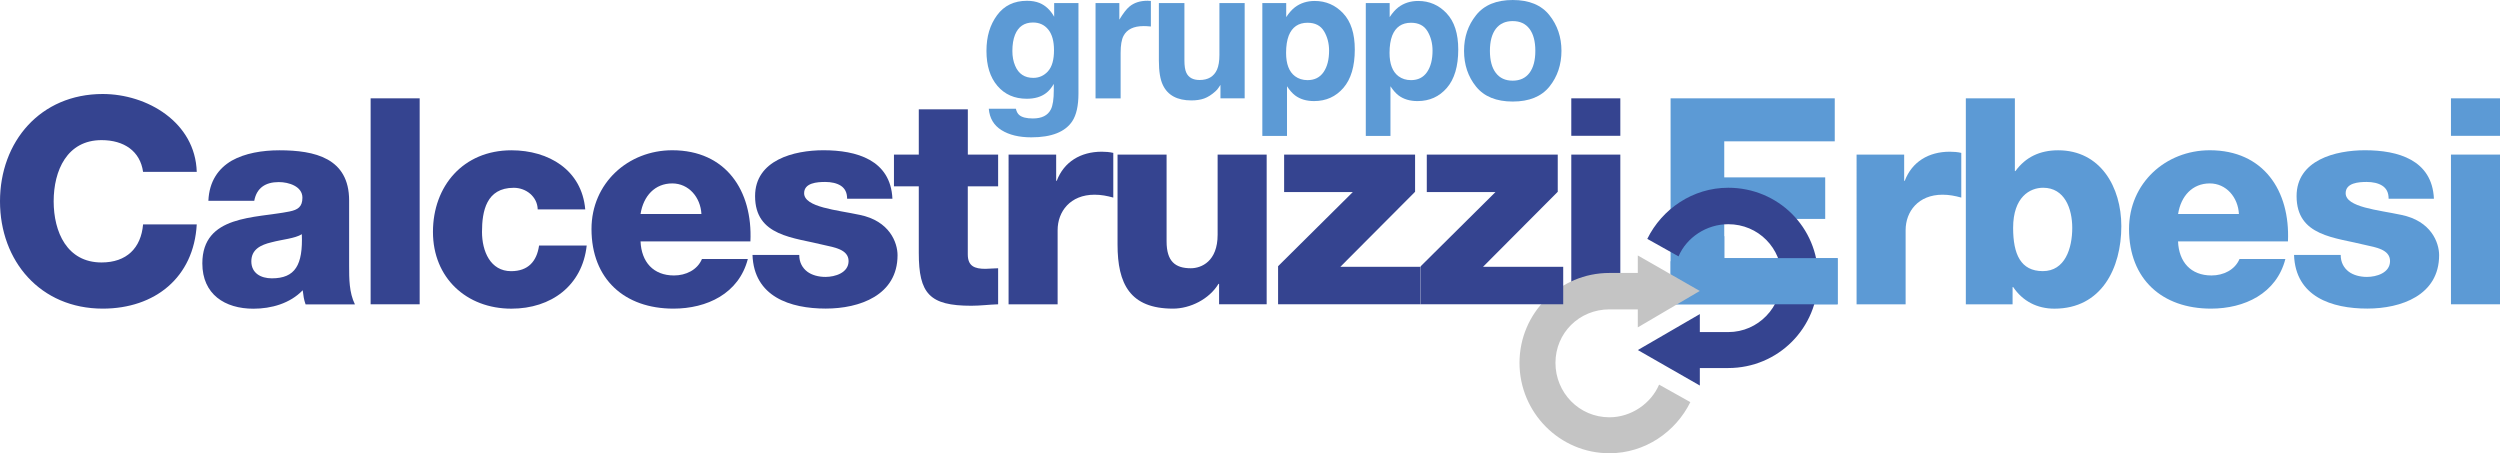
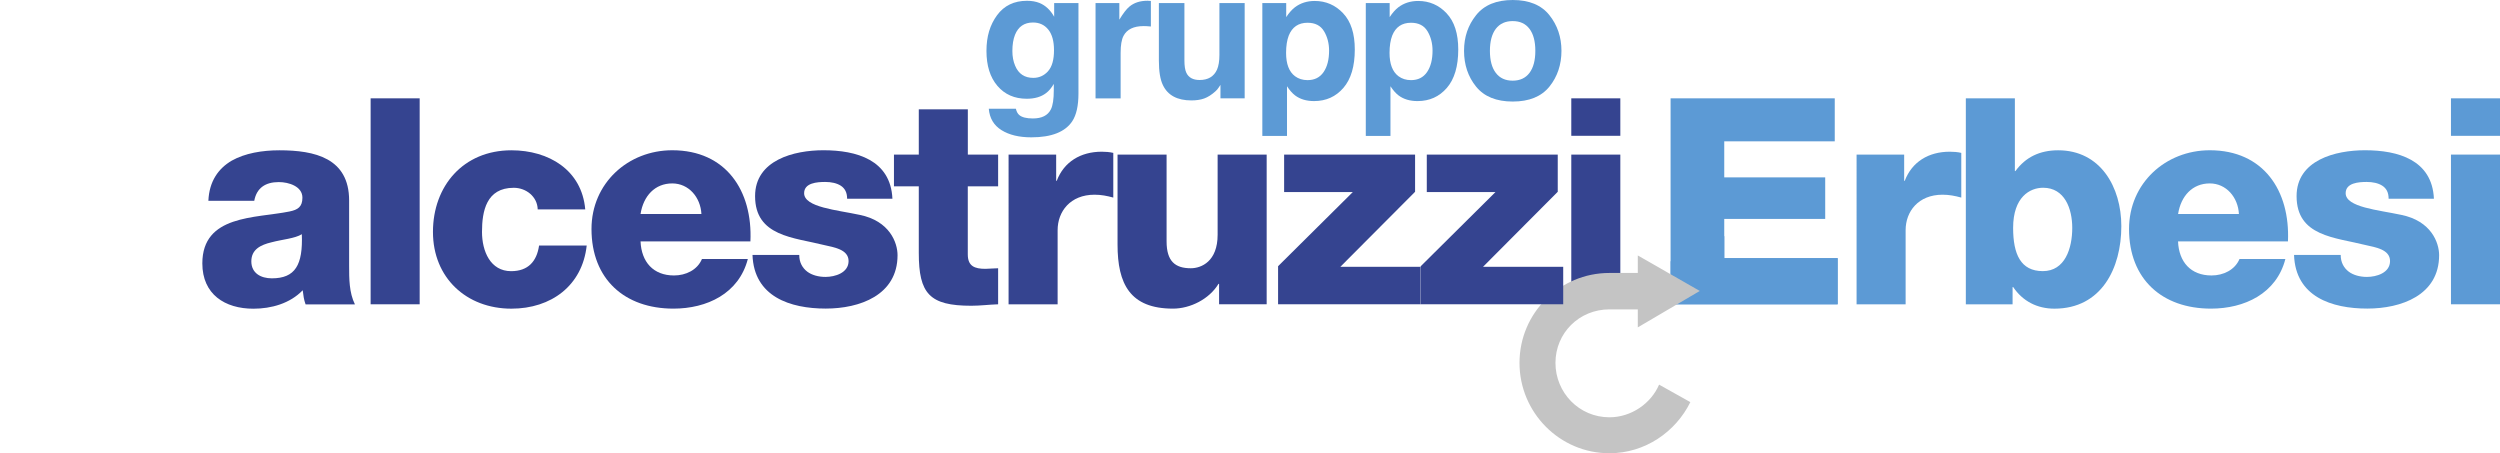
<svg xmlns="http://www.w3.org/2000/svg" id="Livello_2" viewBox="0 0 600 108.78">
  <defs>
    <style>.cls-1,.cls-2{fill:#354490;}.cls-3{fill:#5c9ad5;}.cls-2,.cls-4{fill-rule:evenodd;}.cls-4{fill:#c4c4c4;}</style>
  </defs>
  <g id="Livello_1-2">
    <g>
      <g>
        <path class="cls-3" d="M400.95,23.6h39.39v10.32h-26.52v8.65h24.23v9.97h-24.23v9.42h27.21v11.08h-40.09V23.6Z" />
-         <path class="cls-1" d="M34.34,41.25c-.7-4.98-4.57-7.62-9.97-7.62-8.31,0-11.49,7.34-11.49,14.68s3.18,14.68,11.49,14.68c6.02,0,9.48-3.46,9.97-9.14h12.88c-.7,12.74-10.04,20.22-22.57,20.22C9.69,74.07,0,62.65,0,48.32S9.69,22.56,24.65,22.56c10.66,0,22.22,6.78,22.57,18.69h-12.88Z" />
        <path class="cls-1" d="M50.01,48.18c.21-4.71,2.42-7.75,5.6-9.62,3.19-1.8,7.34-2.49,11.43-2.49,8.52,0,16.75,1.87,16.75,12.05v15.72c0,3.04,0,6.37,1.39,9.21h-11.84c-.41-1.11-.55-2.21-.69-3.39-3.05,3.18-7.55,4.43-11.84,4.43-6.85,0-12.25-3.46-12.25-10.87,0-11.7,12.74-10.8,20.91-12.46,2.01-.41,3.11-1.11,3.11-3.32,0-2.7-3.25-3.74-5.67-3.74-3.26,0-5.33,1.45-5.89,4.5h-11Zm15.23,18.62c5.61,0,7.48-3.19,7.2-10.59-1.66,1.04-4.71,1.25-7.27,1.94-2.63,.62-4.85,1.73-4.85,4.57s2.28,4.08,4.92,4.08Z" />
        <path class="cls-1" d="M88.95,23.6h11.77v49.43h-11.77V23.6Z" />
        <path class="cls-1" d="M129.05,50.26c-.07-3.05-2.77-5.19-5.75-5.19-6.58,0-7.62,5.61-7.62,10.59,0,4.64,2.01,9.42,6.99,9.42,4.08,0,6.16-2.35,6.71-6.16h11.43c-1.04,9.62-8.52,15.16-18.07,15.16-10.8,0-18.83-7.41-18.83-18.42s7.27-19.59,18.83-19.59c8.93,0,16.9,4.71,17.72,14.19h-11.42Z" />
        <path class="cls-1" d="M153.73,57.94c.21,4.92,3.05,8.17,8.03,8.17,2.84,0,5.61-1.32,6.71-3.95h11.01c-2.15,8.31-9.83,11.91-17.86,11.91-11.7,0-19.66-7.06-19.66-19.11,0-11.01,8.79-18.9,19.38-18.9,12.88,0,19.32,9.69,18.76,21.88h-26.38Zm14.61-6.58c-.21-4.02-3.05-7.34-7-7.34-4.15,0-6.92,2.98-7.61,7.34h14.61Z" />
        <path class="cls-1" d="M191.82,61.19c0,1.8,.76,3.12,1.94,4.02,1.11,.83,2.7,1.25,4.36,1.25,2.28,0,5.54-.97,5.54-3.81s-3.67-3.32-5.75-3.81c-7.41-1.87-16.69-2.08-16.69-11.77,0-8.66,9.35-11.01,16.41-11.01,7.89,0,16.13,2.29,16.55,11.63h-10.87c0-1.52-.56-2.49-1.52-3.12-.97-.62-2.28-.9-3.74-.9-1.94,0-5.06,.21-5.06,2.7,0,3.39,7.89,4.02,13.29,5.19,7.27,1.45,9.13,6.72,9.13,9.69,0,9.63-9.13,12.81-17.23,12.81-8.52,0-17.24-2.84-17.58-12.88h11.21Z" />
        <path class="cls-1" d="M239.54,44.72h-7.27v16.34c0,2.84,1.66,3.46,4.23,3.46,.97,0,2-.14,3.05-.14v8.65c-2.15,.07-4.29,.35-6.44,.35-10.04,0-12.6-2.91-12.6-12.67v-15.99h-5.96v-7.61h5.96v-10.87h11.77v10.87h7.27v7.61Z" />
        <path class="cls-1" d="M242.06,37.1h11.42v6.3h.14c1.73-4.57,5.75-6.99,10.8-6.99,.9,0,1.86,.07,2.77,.28v10.73c-1.52-.42-2.9-.69-4.5-.69-5.82,0-8.86,4.02-8.86,8.52v17.79h-11.77V37.1Z" />
        <path class="cls-1" d="M304,73.03h-11.42v-4.91h-.14c-2.21,3.67-6.78,5.95-10.93,5.95-10.32,0-13.3-5.95-13.3-15.37v-21.6h11.77v20.84c0,4.78,2.07,6.44,5.81,6.44,2.56,0,6.44-1.66,6.44-8.03v-19.25h11.77v35.93Z" />
        <path class="cls-1" d="M306.74,63.89l17.93-17.79h-16.48v-9h31.43v8.93l-17.93,18h19.25v9h-34.2v-9.14Z" />
        <path class="cls-1" d="M388.88,32.6h-11.77v-9h11.77v9Zm-11.77,4.5h11.77v35.93h-11.77V37.1Z" />
        <path class="cls-3" d="M445.58,37.1h11.42v6.3h.14c1.73-4.57,5.74-6.99,10.8-6.99,.9,0,1.87,.07,2.77,.28v10.73c-1.52-.42-2.91-.69-4.5-.69-5.81,0-8.86,4.02-8.86,8.52v17.79h-11.77V37.1Z" />
        <path class="cls-3" d="M471.8,23.6h11.77v17.45h.14c2.42-3.32,5.82-4.98,10.25-4.98,10.18,0,15.16,8.86,15.16,18.21,0,10.11-4.78,19.8-16.06,19.8-4.15,0-7.62-1.8-9.9-5.19h-.14v4.15h-11.22V23.6Zm11.35,31.09c0,6.3,1.8,10.38,7.13,10.38s7.06-5.47,7.06-10.38c0-4.57-1.8-9.63-6.99-9.63-3.18,0-7.2,2.22-7.2,9.63Z" />
        <path class="cls-3" d="M522.73,57.94c.2,4.92,3.04,8.17,8.03,8.17,2.84,0,5.61-1.32,6.72-3.95h11.01c-2.14,8.31-9.83,11.91-17.86,11.91-11.7,0-19.66-7.06-19.66-19.11,0-11.01,8.79-18.9,19.38-18.9,12.88,0,19.31,9.69,18.76,21.88h-26.38Zm14.61-6.58c-.21-4.02-3.05-7.34-6.99-7.34-4.15,0-6.92,2.98-7.61,7.34h14.61Z" />
        <path class="cls-3" d="M561.77,61.19c0,1.8,.76,3.12,1.94,4.02,1.11,.83,2.7,1.25,4.36,1.25,2.29,0,5.54-.97,5.54-3.81s-3.67-3.32-5.75-3.81c-7.41-1.87-16.68-2.08-16.68-11.77,0-8.66,9.35-11.01,16.41-11.01,7.89,0,16.13,2.29,16.55,11.63h-10.87c0-1.52-.55-2.49-1.52-3.12-.97-.62-2.28-.9-3.74-.9-1.93,0-5.05,.21-5.05,2.7,0,3.39,7.89,4.02,13.29,5.19,7.27,1.45,9.14,6.72,9.14,9.69,0,9.63-9.14,12.81-17.24,12.81-8.52,0-17.24-2.84-17.58-12.88h11.21Z" />
        <path class="cls-3" d="M600,32.6h-11.77v-9h11.77v9Zm-11.77,4.5h11.77v35.93h-11.77V37.1Z" />
-         <path class="cls-2" d="M414.77,45.06h0c-8.52,0-15.9,5.11-19.42,12.27l7.5,4.2c1.93-4.54,6.7-7.72,11.92-7.72,7.27,0,12.84,5.79,12.84,12.83s-5.56,13.06-12.84,13.06h-6.81v-4.32l-14.88,8.63,14.88,8.52v-4.2h6.81c11.93,0,21.58-9.54,21.58-21.69s-9.65-21.58-21.58-21.58h0Z" />
        <path class="cls-3" d="M400.95,62.72l12.88-6.06v5.29h27.21v11.08h-40.09v-10.31Z" />
        <path class="cls-4" d="M386.26,100.15c-7.27,0-12.95-5.91-12.95-13.06s5.68-12.84,12.95-12.84h6.81v4.32l14.88-8.74-14.88-8.52v4.2h-6.81c-11.93,0-21.58,9.65-21.58,21.58s9.65,21.69,21.58,21.69c8.52,0,15.9-5.11,19.42-12.27l-7.5-4.2c-1.93,4.54-6.7,7.84-11.92,7.84h0Z" />
        <path class="cls-1" d="M340.98,63.89l17.93-17.79h-16.48v-9h31.43v8.93l-17.93,18h19.24v9h-34.2v-9.14Z" />
      </g>
      <g>
        <path class="cls-3" d="M249.48,.71c1.45,.6,2.63,1.71,3.52,3.31V.73h5.83V22.43c0,2.95-.5,5.17-1.49,6.67-1.71,2.57-4.98,3.86-9.82,3.86-2.92,0-5.31-.57-7.15-1.72-1.85-1.15-2.87-2.86-3.06-5.14h6.5c.17,.7,.44,1.2,.82,1.51,.64,.55,1.73,.82,3.25,.82,2.15,0,3.59-.72,4.32-2.16,.48-.92,.71-2.48,.71-4.66v-1.47c-.57,.98-1.19,1.71-1.85,2.2-1.19,.91-2.73,1.36-4.64,1.36-2.94,0-5.28-1.03-7.04-3.09-1.76-2.06-2.63-4.86-2.63-8.38s.85-6.25,2.54-8.57c1.69-2.31,4.09-3.47,7.19-3.47,1.15,0,2.14,.18,3,.52Zm2.04,16.39c.96-1.06,1.44-2.74,1.44-5.05,0-2.17-.46-3.82-1.37-4.95-.91-1.13-2.13-1.7-3.67-1.7-2.09,0-3.53,.99-4.32,2.96-.42,1.05-.63,2.34-.63,3.88,0,1.33,.22,2.51,.67,3.55,.81,1.93,2.26,2.9,4.35,2.9,1.39,0,2.57-.53,3.53-1.58Z" />
        <path class="cls-3" d="M275.7,.2c.08,0,.25,.02,.51,.03V6.36c-.38-.04-.71-.07-1.01-.08-.29-.01-.53-.02-.71-.02-2.41,0-4.02,.78-4.85,2.35-.46,.88-.69,2.24-.69,4.07v10.93h-6.02V.73h5.71v3.99c.92-1.52,1.73-2.57,2.41-3.13,1.12-.94,2.57-1.41,4.36-1.41,.11,0,.21,0,.28,.01Z" />
        <path class="cls-3" d="M284.26,.73V14.52c0,1.3,.15,2.28,.46,2.94,.54,1.16,1.61,1.74,3.19,1.74,2.03,0,3.42-.83,4.17-2.48,.39-.89,.58-2.08,.58-3.55V.73h6.06V23.6h-5.81v-3.23c-.06,.07-.2,.28-.42,.63-.22,.35-.49,.66-.79,.92-.93,.84-1.84,1.41-2.71,1.72-.87,.31-1.89,.46-3.06,.46-3.37,0-5.65-1.22-6.82-3.65-.66-1.34-.98-3.32-.98-5.94V.73h6.13Z" />
        <path class="cls-3" d="M322.35,3.19c1.87,1.97,2.8,4.87,2.8,8.69,0,4.03-.91,7.1-2.73,9.21-1.82,2.11-4.17,3.17-7.04,3.17-1.83,0-3.35-.45-4.56-1.36-.66-.5-1.31-1.24-1.94-2.2v11.92h-5.92V.73h5.73v3.38c.65-.99,1.34-1.78,2.07-2.35,1.34-1.02,2.93-1.53,4.77-1.53,2.69,0,4.96,.99,6.83,2.96Zm-4.59,4.3c-.81-1.36-2.13-2.03-3.95-2.03-2.19,0-3.69,1.03-4.51,3.08-.42,1.09-.64,2.48-.64,4.15,0,2.66,.71,4.52,2.14,5.6,.85,.63,1.85,.94,3.01,.94,1.68,0,2.96-.64,3.85-1.93,.88-1.29,1.32-3,1.32-5.14,0-1.76-.41-3.32-1.22-4.68Z" />
        <path class="cls-3" d="M347.18,3.19c1.87,1.97,2.8,4.87,2.8,8.69,0,4.03-.91,7.1-2.73,9.21-1.82,2.11-4.17,3.17-7.04,3.17-1.83,0-3.35-.45-4.56-1.36-.66-.5-1.31-1.24-1.94-2.2v11.92h-5.92V.73h5.73v3.38c.65-.99,1.34-1.78,2.07-2.35,1.34-1.02,2.93-1.53,4.77-1.53,2.69,0,4.96,.99,6.83,2.96Zm-4.59,4.3c-.81-1.36-2.13-2.03-3.95-2.03-2.19,0-3.69,1.03-4.51,3.08-.42,1.09-.64,2.48-.64,4.15,0,2.66,.71,4.52,2.14,5.6,.85,.63,1.85,.94,3.01,.94,1.68,0,2.96-.64,3.85-1.93,.88-1.29,1.32-3,1.32-5.14,0-1.76-.41-3.32-1.22-4.68Z" />
        <path class="cls-3" d="M371.85,20.8c-1.93,2.38-4.86,3.57-8.79,3.57s-6.86-1.19-8.79-3.57-2.9-5.25-2.9-8.6,.97-6.16,2.9-8.57c1.93-2.42,4.86-3.63,8.79-3.63s6.86,1.21,8.79,3.63c1.93,2.42,2.9,5.27,2.9,8.57s-.97,6.22-2.9,8.6Zm-4.78-3.3c.94-1.24,1.41-3.01,1.41-5.3s-.47-4.05-1.41-5.29c-.94-1.24-2.28-1.85-4.03-1.85s-3.09,.62-4.04,1.85c-.94,1.24-1.42,3-1.42,5.29s.47,4.06,1.42,5.3c.94,1.24,2.29,1.86,4.04,1.86s3.09-.62,4.03-1.86Z" />
      </g>
    </g>
  </g>
</svg>